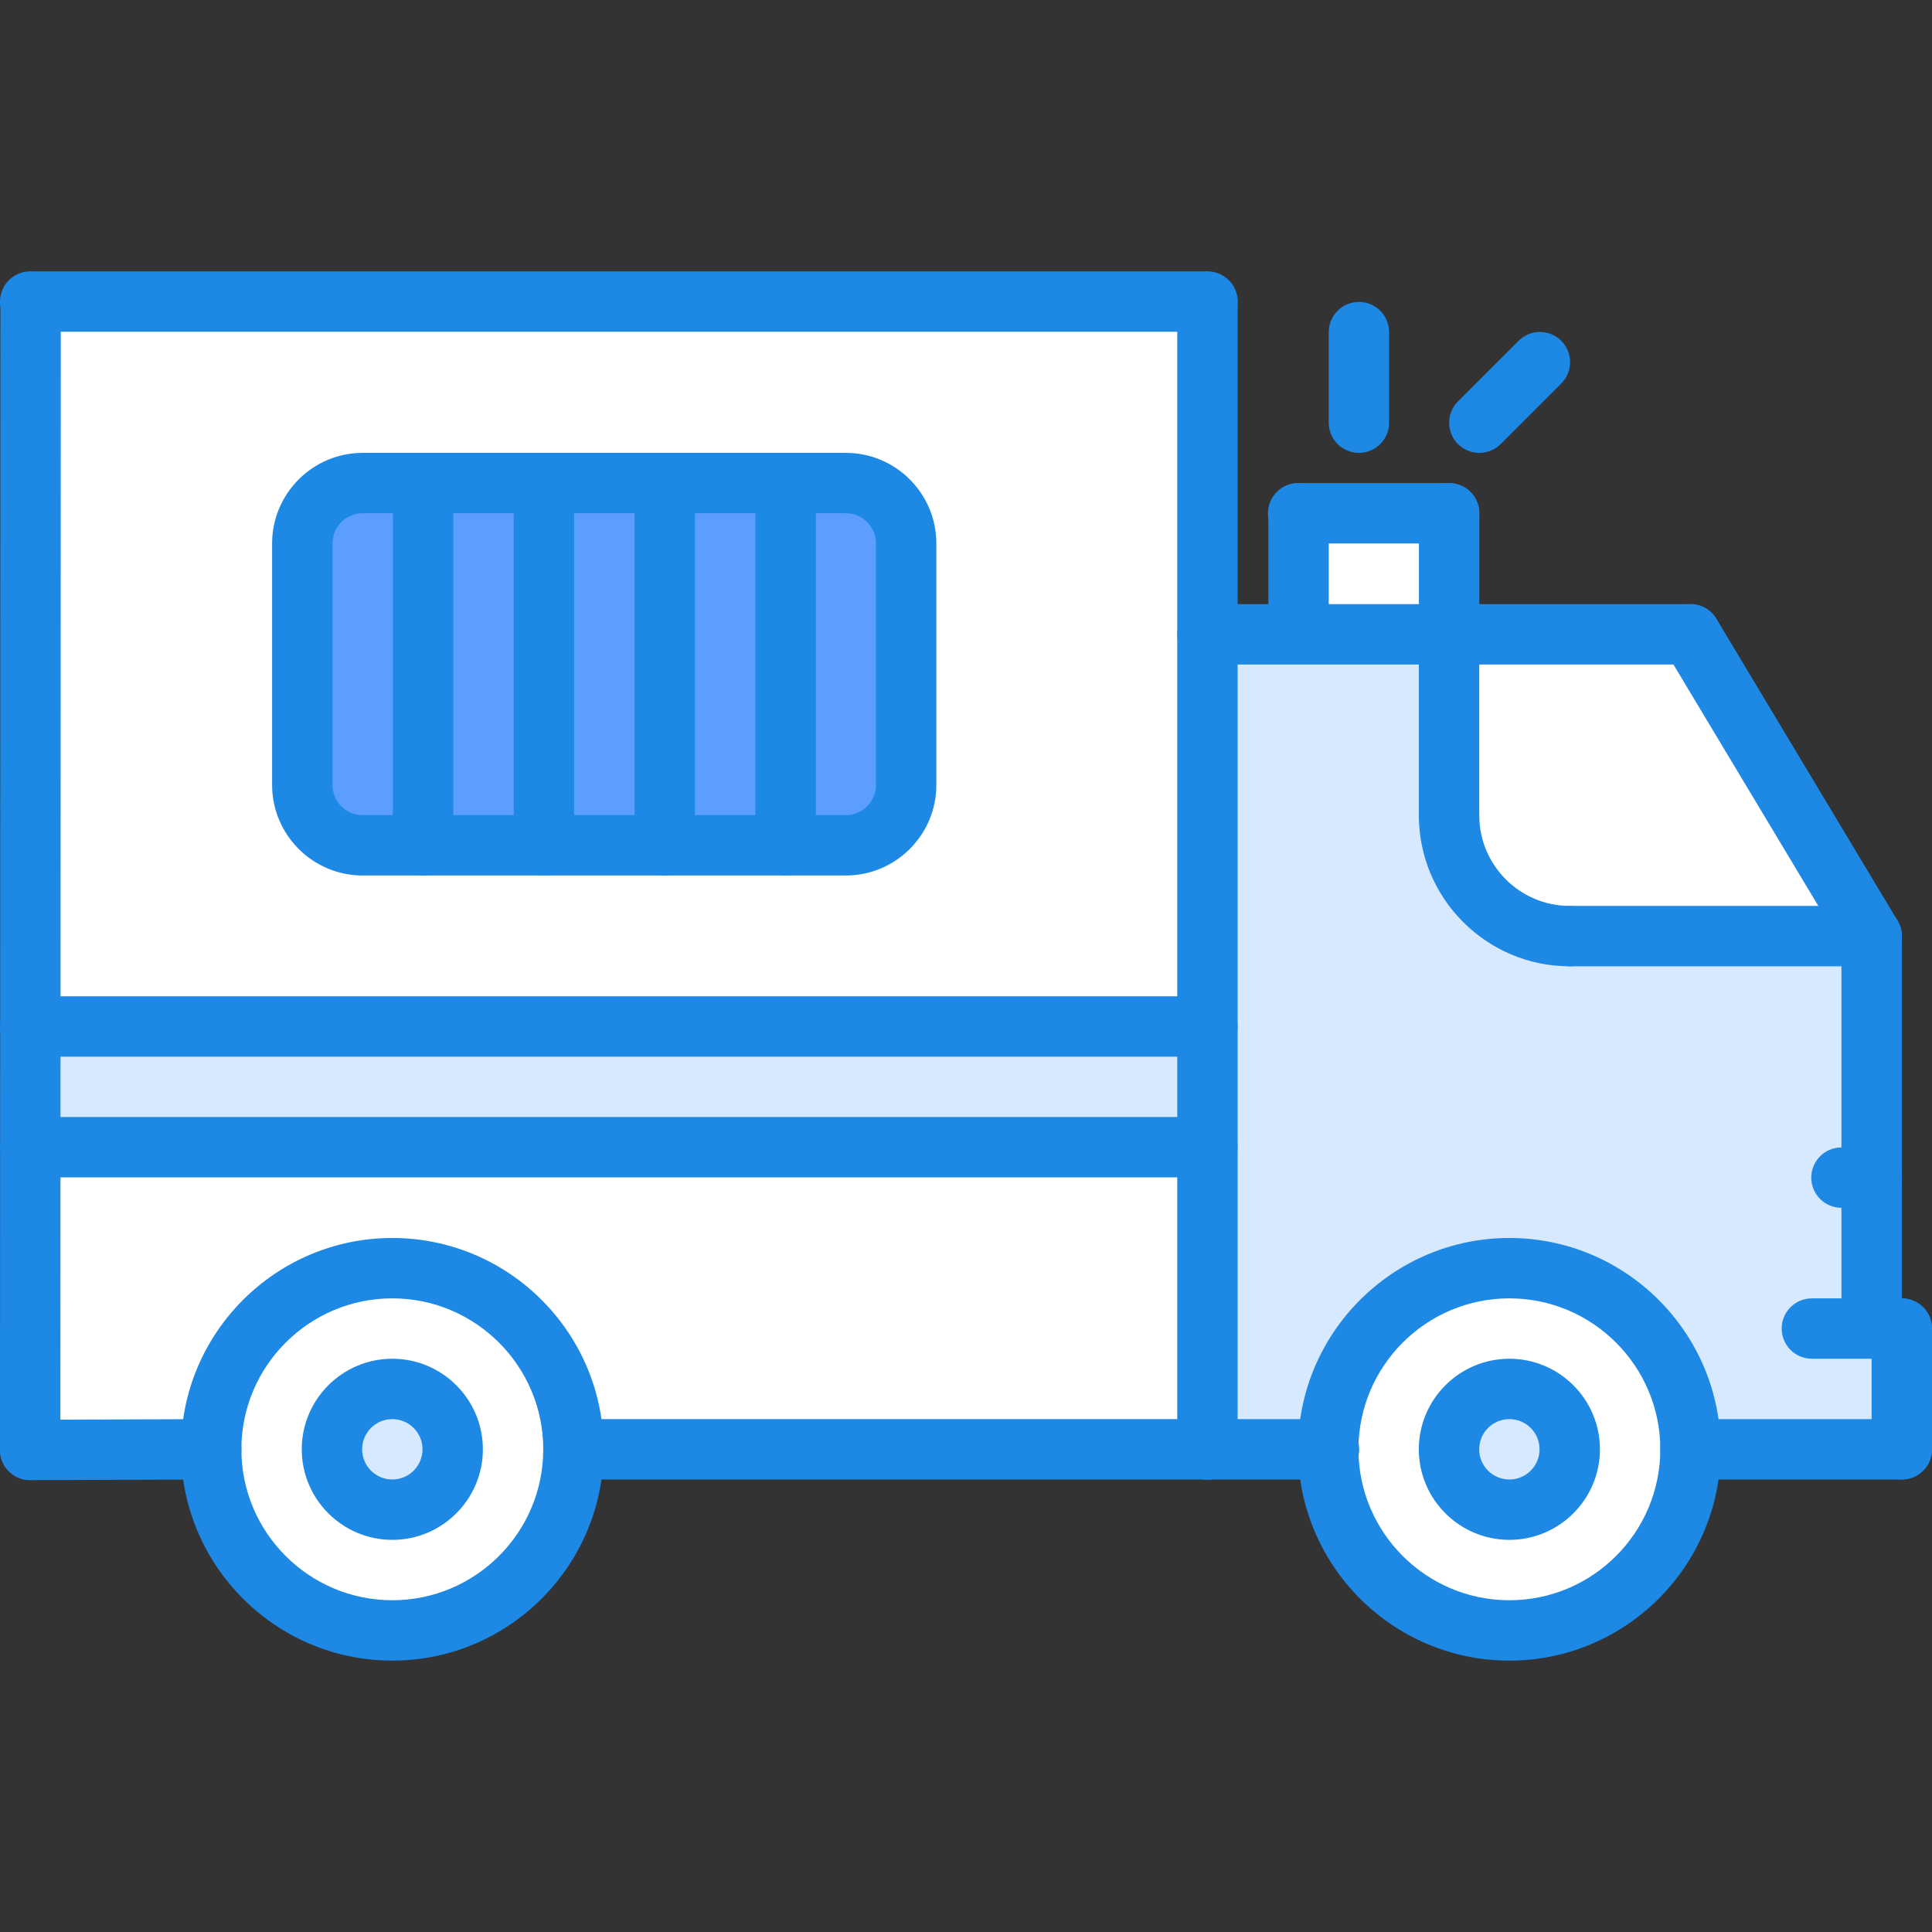
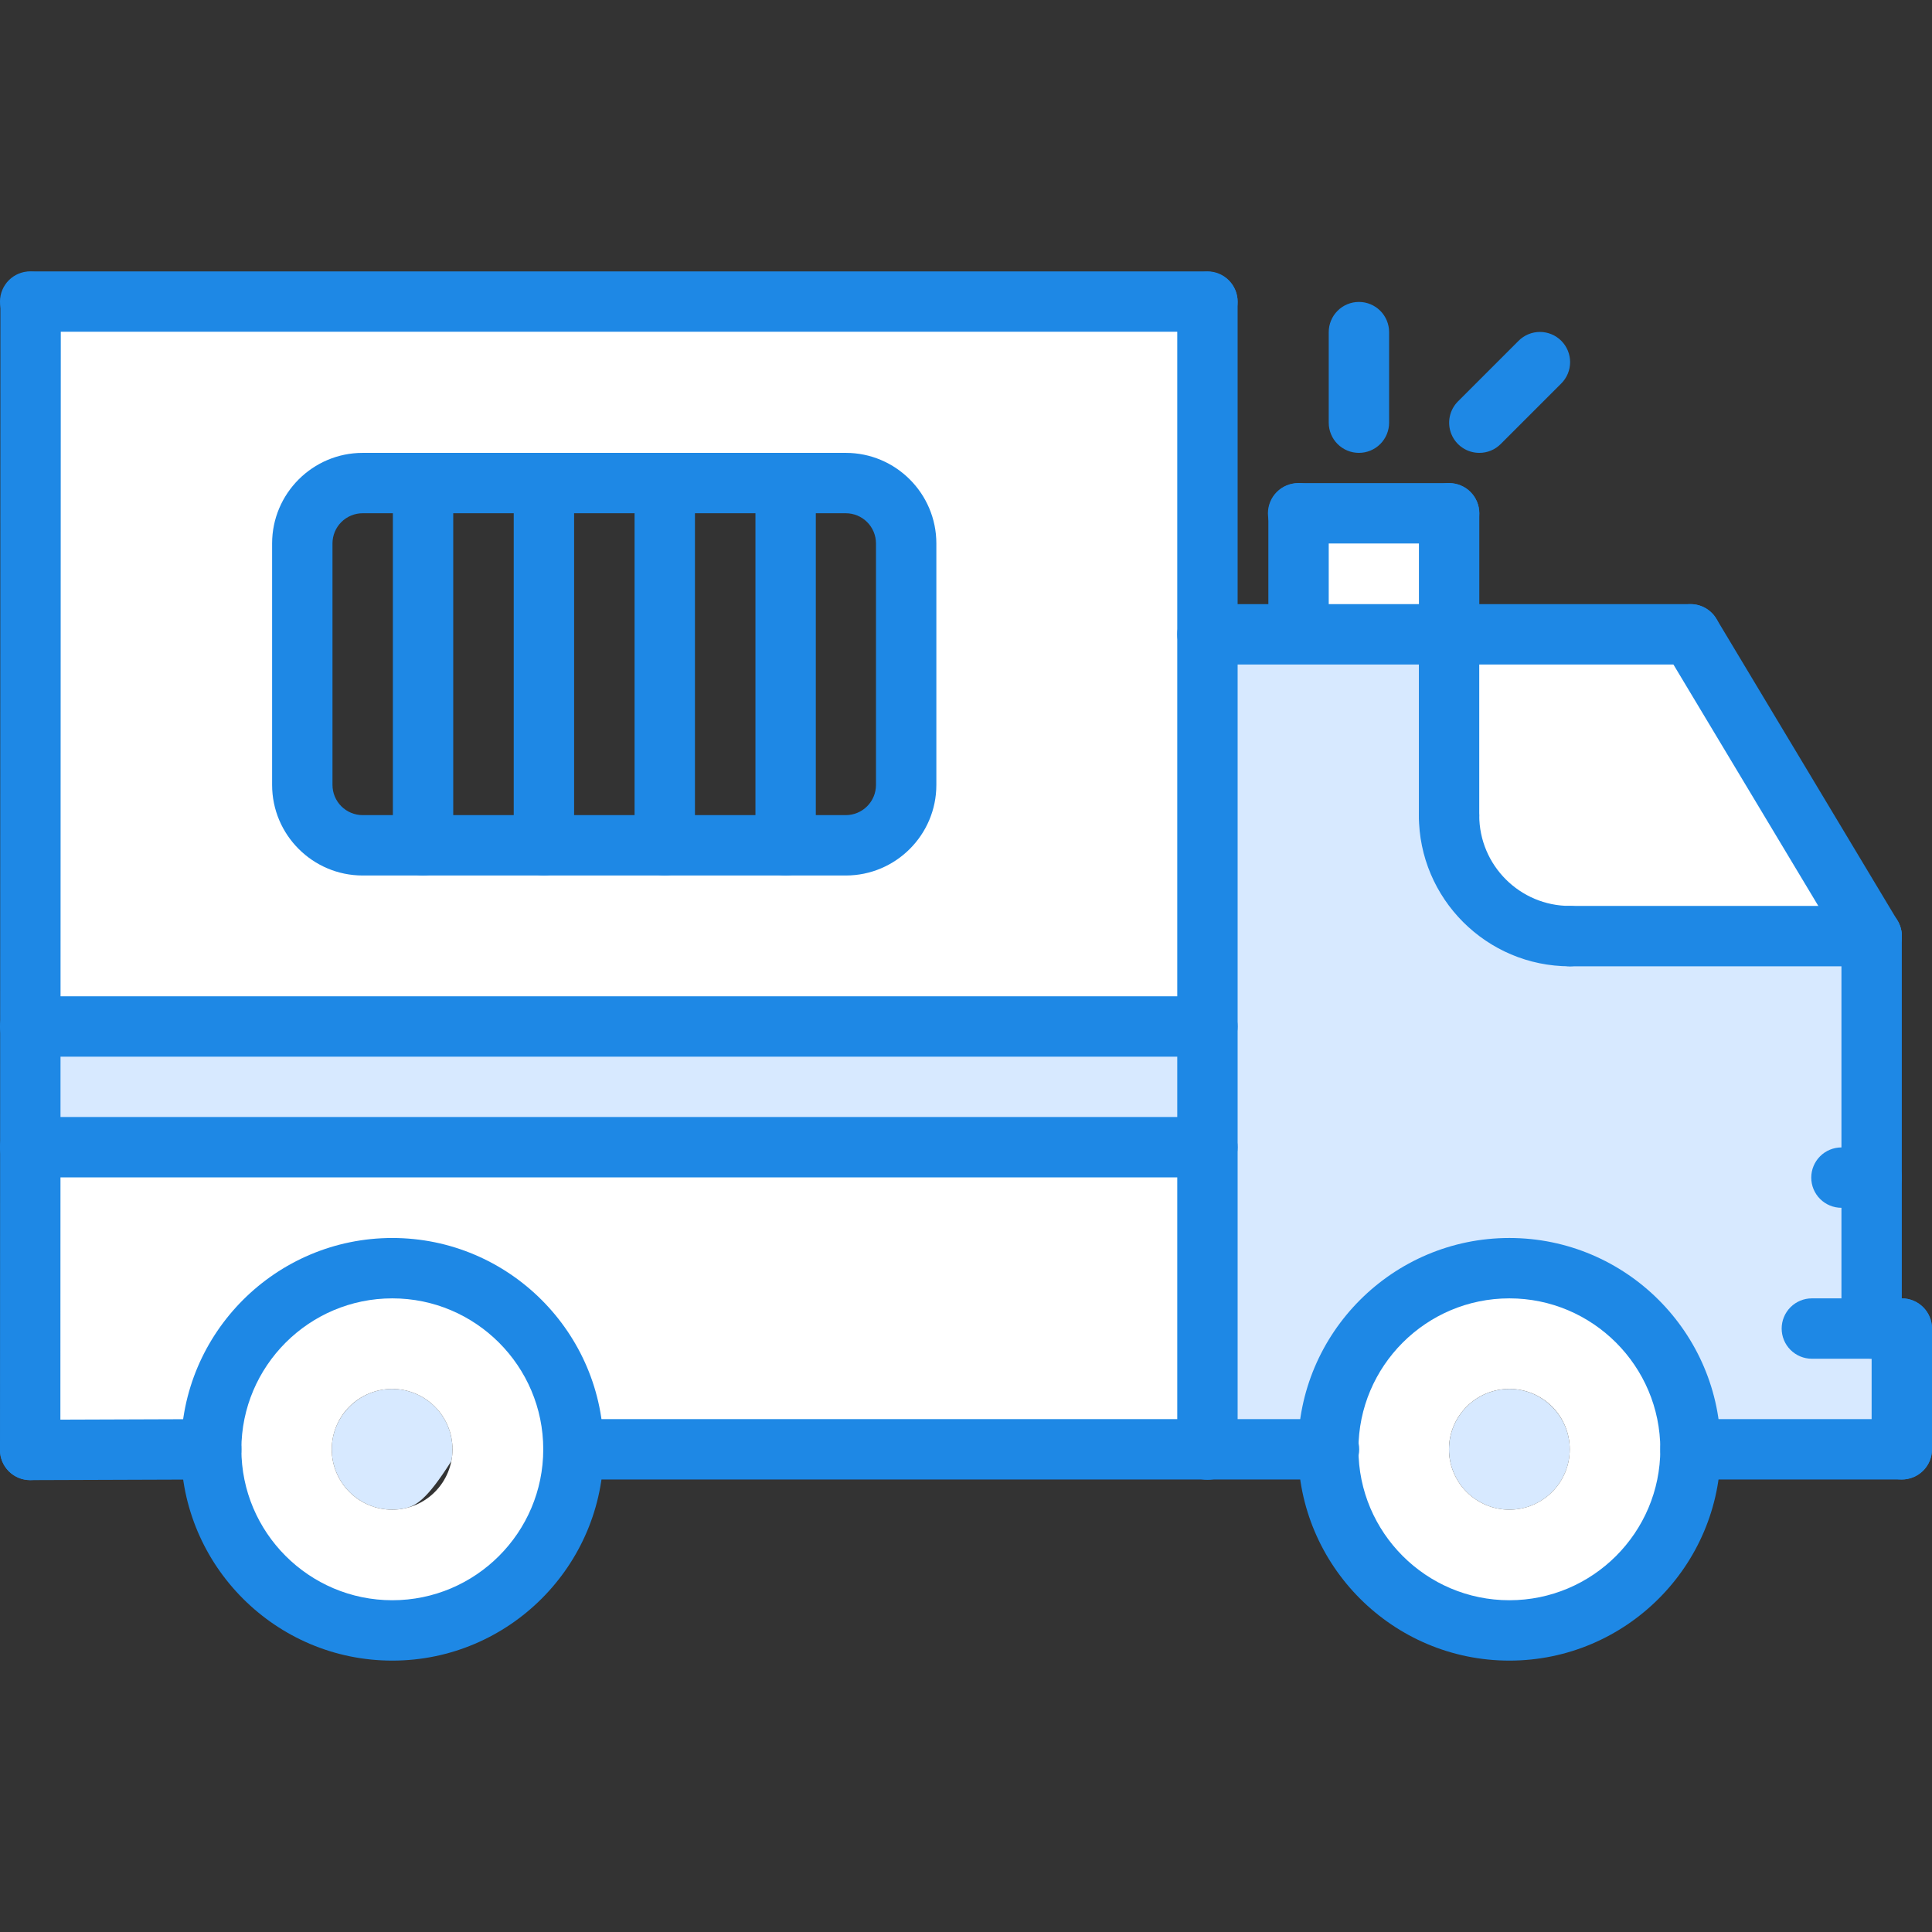
<svg xmlns="http://www.w3.org/2000/svg" width="512" height="512" viewBox="0 0 512 512" fill="none">
  <rect x="0" y="0" width="512" height="512" fill="#333333" stroke="none" />
  <g clip-path="url(#clip0_1_2)">
-     <path d="M112.08 128H144.16V224H112.08V128ZM112.08 128V224H96.08C87.28 224 80.08 216.8 80.08 208V144C80.08 135.2 87.28 128 96.08 128H112.08ZM144.16 128H176.16V224H144.16V128ZM176.16 128H208.16V224H176.16V128ZM240.16 144V208C240.16 216.8 232.968 224 224.16 224H208.16V128H224.16C232.96 128 240.16 135.2 240.16 144Z" fill="#5C9EFF" />
    <path d="M320 168.08V272H8L8.08 80V79.92H320V80V168.08ZM240.16 208V144C240.16 135.2 232.968 128 224.16 128H96.08C87.28 128 80.08 135.2 80.08 144V208C80.08 216.8 87.28 224 96.08 224H224.16C232.96 224 240.16 216.8 240.16 208Z" fill="white" />
    <path d="M8 272H320V304H8V272Z" fill="#D7E9FF" />
    <path d="M320 304V384.08H151.92C151.92 357.528 130.472 336.08 103.92 336.08C77.432 336.08 55.92 357.528 55.92 384.08L8 384.24V304H320Z" fill="white" />
-     <path d="M103.92 368.08C107.084 368.08 110.178 369.018 112.809 370.776C115.44 372.535 117.491 375.033 118.702 377.957C119.913 380.881 120.23 384.098 119.613 387.201C118.995 390.305 117.471 393.156 115.234 395.394C112.996 397.631 110.145 399.155 107.041 399.773C103.938 400.39 100.721 400.073 97.797 398.862C94.873 397.651 92.375 395.6 90.617 392.969C88.858 390.338 87.92 387.244 87.92 384.08C87.92 375.28 95.12 368.08 103.92 368.08Z" fill="#D7E9FF" />
+     <path d="M103.92 368.08C107.084 368.08 110.178 369.018 112.809 370.776C115.44 372.535 117.491 375.033 118.702 377.957C119.913 380.881 120.23 384.098 119.613 387.201C112.996 397.631 110.145 399.155 107.041 399.773C103.938 400.39 100.721 400.073 97.797 398.862C94.873 397.651 92.375 395.6 90.617 392.969C88.858 390.338 87.92 387.244 87.92 384.08C87.92 375.28 95.12 368.08 103.92 368.08Z" fill="#D7E9FF" />
    <path d="M103.92 336.08C130.472 336.08 151.92 357.528 151.92 384.08C151.92 410.568 130.472 432.08 103.92 432.08C77.432 432.08 55.92 410.568 55.92 384.08C55.92 357.52 77.44 336.08 103.92 336.08ZM119.92 384.08C119.92 379.836 118.234 375.767 115.234 372.766C112.233 369.766 108.163 368.08 103.92 368.08C99.677 368.08 95.607 369.766 92.606 372.766C89.606 375.767 87.92 379.836 87.92 384.08C87.92 388.323 89.606 392.393 92.606 395.394C95.607 398.394 99.677 400.08 103.92 400.08C108.163 400.08 112.233 398.394 115.234 395.394C118.234 392.393 119.92 388.323 119.92 384.08Z" fill="white" />
    <path d="M400 368.08C408.8 368.08 416 375.28 416 384.08C416 388.323 414.314 392.393 411.314 395.394C408.313 398.394 404.243 400.08 400 400.08C395.757 400.08 391.687 398.394 388.686 395.394C385.686 392.393 384 388.323 384 384.08C384 379.836 385.686 375.767 388.686 372.766C391.687 369.766 395.757 368.08 400 368.08Z" fill="#D7E9FF" />
    <path d="M352 384.08C352 357.528 373.44 336.08 400 336.08C412.73 336.08 424.939 341.137 433.941 350.139C442.943 359.141 448 371.35 448 384.08C448 396.81 442.943 409.019 433.941 418.021C424.939 427.023 412.73 432.08 400 432.08C373.44 432.08 352 410.56 352 384.08ZM416 384.08C416.001 381.978 415.587 379.897 414.783 377.955C413.98 376.013 412.801 374.249 411.315 372.762C408.315 369.76 404.245 368.073 400 368.072C397.898 368.071 395.817 368.485 393.875 369.289C391.933 370.092 390.169 371.271 388.682 372.757C385.68 375.757 383.993 379.827 383.992 384.072C383.991 388.317 385.676 392.388 388.677 395.39C391.677 398.392 395.747 400.079 399.992 400.08C404.237 400.081 408.308 398.396 411.31 395.395C414.312 392.395 415.999 388.325 416 384.08ZM384 136V168.08H344.08V136H384ZM448 168.08L496 248.08H416C398.32 248.08 384 233.76 384 216.08V168.08H448Z" fill="white" />
    <path d="M504 352.08V384.08H448C448 357.528 426.48 336.08 400 336.08C373.44 336.08 352 357.528 352 384.08H320V168.08H384V216.08C384 233.76 398.32 248.08 416 248.08H496V352.08H504Z" fill="#D7E9FF" />
    <path d="M319.984 392.168C317.862 392.168 315.827 391.325 314.327 389.825C312.827 388.325 311.984 386.29 311.984 384.168V80.008C311.984 77.886 312.827 75.851 314.327 74.351C315.827 72.851 317.862 72.008 319.984 72.008C322.106 72.008 324.141 72.851 325.641 74.351C327.141 75.851 327.984 77.886 327.984 80.008V384.168C327.984 386.29 327.141 388.325 325.641 389.825C324.141 391.325 322.106 392.168 319.984 392.168ZM8 392.248C5.878 392.248 3.843 391.405 2.343 389.905C0.843 388.405 0 386.37 0 384.248L0.112 80.016C0.112 78.965 0.319 77.925 0.721 76.954C1.123 75.984 1.712 75.102 2.455 74.359C3.198 73.616 4.08 73.027 5.051 72.625C6.021 72.223 7.061 72.016 8.112 72.016C9.163 72.016 10.203 72.223 11.174 72.625C12.144 73.027 13.026 73.616 13.769 74.359C14.512 75.102 15.101 75.984 15.503 76.954C15.905 77.925 16.112 78.965 16.112 80.016L16 384.248C16 386.37 15.157 388.405 13.657 389.905C12.157 391.405 10.122 392.248 8 392.248ZM504 360.08H480.16C478.038 360.08 476.003 359.237 474.503 357.737C473.003 356.237 472.16 354.202 472.16 352.08C472.16 349.958 473.003 347.923 474.503 346.423C476.003 344.923 478.038 344.08 480.16 344.08H504C506.122 344.08 508.157 344.923 509.657 346.423C511.157 347.923 512 349.958 512 352.08C512 354.202 511.157 356.237 509.657 357.737C508.157 359.237 506.122 360.08 504 360.08Z" fill="#1E88E5" />
    <path d="M504 392.08C501.878 392.08 499.843 391.237 498.343 389.737C496.843 388.237 496 386.202 496 384.08V352.08C496 349.958 496.843 347.923 498.343 346.423C499.843 344.923 501.878 344.08 504 344.08C506.122 344.08 508.157 344.923 509.657 346.423C511.157 347.923 512 349.958 512 352.08V384.08C512 386.202 511.157 388.237 509.657 389.737C508.157 391.237 506.122 392.08 504 392.08ZM8 392.248C6.949 392.25 5.909 392.045 4.937 391.645C3.966 391.245 3.083 390.658 2.338 389.916C0.835 388.419 -0.012 386.386 -0.016 384.264C-0.02 382.142 0.819 380.106 2.316 378.602C3.813 377.099 5.846 376.252 7.968 376.248L55.936 376.08H55.968C58.09 376.076 60.126 376.915 61.63 378.412C63.133 379.909 63.98 381.942 63.984 384.064C63.988 386.186 63.15 388.222 61.652 389.726C60.155 391.229 58.122 392.076 56 392.08L8.032 392.248H8ZM496 320.08H488C485.878 320.08 483.843 319.237 482.343 317.737C480.843 316.237 480 314.202 480 312.08C480 309.958 480.843 307.923 482.343 306.423C483.843 304.923 485.878 304.08 488 304.08H496C498.122 304.08 500.157 304.923 501.657 306.423C503.157 307.923 504 309.958 504 312.08C504 314.202 503.157 316.237 501.657 317.737C500.157 319.237 498.122 320.08 496 320.08Z" fill="#1E88E5" />
    <path d="M496 360.08C493.878 360.08 491.843 359.237 490.343 357.737C488.843 356.237 488 354.202 488 352.08V248.08C488 245.958 488.843 243.923 490.343 242.423C491.843 240.923 493.878 240.08 496 240.08C498.122 240.08 500.157 240.923 501.657 242.423C503.157 243.923 504 245.958 504 248.08V352.08C504 354.202 503.157 356.237 501.657 357.737C500.157 359.237 498.122 360.08 496 360.08ZM448 176.096H319.984C317.862 176.096 315.827 175.253 314.327 173.753C312.827 172.253 311.984 170.218 311.984 168.096C311.984 165.974 312.827 163.939 314.327 162.439C315.827 160.939 317.862 160.096 319.984 160.096H448C450.122 160.096 452.157 160.939 453.657 162.439C455.157 163.939 456 165.974 456 168.096C456 170.218 455.157 172.253 453.657 173.753C452.157 175.253 450.122 176.096 448 176.096Z" fill="#1E88E5" />
    <path d="M496.008 256.08C494.626 256.083 493.267 255.727 492.064 255.046C490.86 254.366 489.854 253.386 489.144 252.2L441.144 172.216C440.603 171.315 440.246 170.317 440.091 169.277C439.936 168.238 439.988 167.179 440.243 166.16C440.498 165.14 440.951 164.181 441.576 163.337C442.202 162.493 442.987 161.781 443.888 161.24C444.789 160.699 445.787 160.342 446.827 160.187C447.866 160.032 448.925 160.084 449.944 160.339C450.964 160.594 451.923 161.047 452.767 161.672C453.611 162.298 454.323 163.083 454.864 163.984L502.864 243.968C503.591 245.182 503.984 246.566 504.001 247.981C504.019 249.396 503.661 250.79 502.964 252.021C502.267 253.252 501.256 254.276 500.034 254.99C498.812 255.703 497.423 256.079 496.008 256.08ZM319.984 87.92H8C5.878 87.92 3.843 87.077 2.343 85.577C0.843 84.077 0 82.042 0 79.92C0 77.798 0.843 75.763 2.343 74.263C3.843 72.763 5.878 71.92 8 71.92H319.984C322.106 71.92 324.141 72.763 325.641 74.263C327.141 75.763 327.984 77.798 327.984 79.92C327.984 82.042 327.141 84.077 325.641 85.577C324.141 87.077 322.106 87.92 319.984 87.92ZM103.968 440.08C73.096 440.08 47.968 414.952 47.968 384.08C47.968 353.208 73.096 328.08 103.968 328.08C134.84 328.08 159.968 353.208 159.968 384.08C159.968 414.952 134.84 440.08 103.968 440.08ZM103.968 344.08C81.912 344.08 63.968 362.024 63.968 384.08C63.968 406.136 81.912 424.08 103.968 424.08C126.024 424.08 143.968 406.136 143.968 384.08C143.968 362.024 126.024 344.08 103.968 344.08Z" fill="#1E88E5" />
-     <path d="M103.968 408.08C90.736 408.08 79.968 397.312 79.968 384.08C79.968 370.848 90.736 360.08 103.968 360.08C117.2 360.08 127.968 370.848 127.968 384.08C127.968 397.312 117.2 408.08 103.968 408.08ZM103.968 376.08C101.846 376.08 99.811 376.923 98.311 378.423C96.811 379.923 95.968 381.958 95.968 384.08C95.968 386.202 96.811 388.237 98.311 389.737C99.811 391.237 101.846 392.08 103.968 392.08C106.09 392.08 108.125 391.237 109.625 389.737C111.125 388.237 111.968 386.202 111.968 384.08C111.968 381.958 111.125 379.923 109.625 378.423C108.125 376.923 106.09 376.08 103.968 376.08ZM400 408.08C386.768 408.08 376 397.312 376 384.08C376 370.848 386.768 360.08 400 360.08C413.232 360.08 424 370.848 424 384.08C424 397.312 413.232 408.08 400 408.08ZM400 376.08C397.878 376.08 395.843 376.923 394.343 378.423C392.843 379.923 392 381.958 392 384.08C392 386.202 392.843 388.237 394.343 389.737C395.843 391.237 397.878 392.08 400 392.08C402.122 392.08 404.157 391.237 405.657 389.737C407.157 388.237 408 386.202 408 384.08C408 381.958 407.157 379.923 405.657 378.423C404.157 376.923 402.122 376.08 400 376.08Z" fill="#1E88E5" />
    <path d="M400 440.08C369.128 440.08 344 414.952 344 384.08C344 353.208 369.128 328.08 400 328.08C430.872 328.08 456 353.208 456 384.08C456 414.952 430.872 440.08 400 440.08ZM400 344.08C377.944 344.08 360 362.024 360 384.08C360 406.136 377.944 424.08 400 424.08C422.056 424.08 440 406.136 440 384.08C440 362.024 422.056 344.08 400 344.08Z" fill="#1E88E5" />
    <path d="M352.2 392.08H151.968C149.846 392.08 147.811 391.237 146.311 389.737C144.811 388.237 143.968 386.202 143.968 384.08C143.968 381.958 144.811 379.923 146.311 378.423C147.811 376.923 149.846 376.08 151.968 376.08H352.2C354.322 376.08 356.357 376.923 357.857 378.423C359.357 379.923 360.2 381.958 360.2 384.08C360.2 386.202 359.357 388.237 357.857 389.737C356.357 391.237 354.322 392.08 352.2 392.08ZM504 392.08H448C445.878 392.08 443.843 391.237 442.343 389.737C440.843 388.237 440 386.202 440 384.08C440 381.958 440.843 379.923 442.343 378.423C443.843 376.923 445.878 376.08 448 376.08H504C506.122 376.08 508.157 376.923 509.657 378.423C511.157 379.923 512 381.958 512 384.08C512 386.202 511.157 388.237 509.657 389.737C508.157 391.237 506.122 392.08 504 392.08ZM496 256.08H416.016C413.894 256.08 411.859 255.237 410.359 253.737C408.859 252.237 408.016 250.202 408.016 248.08C408.016 245.958 408.859 243.923 410.359 242.423C411.859 240.923 413.894 240.08 416.016 240.08H496C498.122 240.08 500.157 240.923 501.657 242.423C503.157 243.923 504 245.958 504 248.08C504 250.202 503.157 252.237 501.657 253.737C500.157 255.237 498.122 256.08 496 256.08Z" fill="#1E88E5" />
    <path d="M416.016 256.08C393.96 256.08 376.016 238.136 376.016 216.08C376.016 213.958 376.859 211.923 378.359 210.423C379.859 208.923 381.894 208.08 384.016 208.08C386.138 208.08 388.173 208.923 389.673 210.423C391.173 211.923 392.016 213.958 392.016 216.08C392.016 229.312 402.784 240.08 416.016 240.08C418.138 240.08 420.173 240.923 421.673 242.423C423.173 243.923 424.016 245.958 424.016 248.08C424.016 250.202 423.173 252.237 421.673 253.737C420.173 255.237 418.138 256.08 416.016 256.08Z" fill="#1E88E5" />
    <path d="M384.016 224.08C381.894 224.08 379.859 223.237 378.359 221.737C376.859 220.237 376.016 218.202 376.016 216.08V168.096C376.016 165.974 376.859 163.939 378.359 162.439C379.859 160.939 381.894 160.096 384.016 160.096C386.138 160.096 388.173 160.939 389.673 162.439C391.173 163.939 392.016 165.974 392.016 168.096V216.08C392.016 218.202 391.173 220.237 389.673 221.737C388.173 223.237 386.138 224.08 384.016 224.08ZM224.144 232.016H96.112C82.88 232.016 72.112 221.248 72.112 208.016V144.016C72.112 130.784 82.88 120.016 96.112 120.016H224.144C237.376 120.016 248.144 130.784 248.144 144.016V208.016C248.144 221.248 237.376 232.016 224.144 232.016ZM96.112 136.016C93.99 136.016 91.955 136.859 90.455 138.359C88.955 139.859 88.112 141.894 88.112 144.016V208.016C88.112 210.138 88.955 212.173 90.455 213.673C91.955 215.173 93.99 216.016 96.112 216.016H224.144C226.266 216.016 228.301 215.173 229.801 213.673C231.301 212.173 232.144 210.138 232.144 208.016V144.016C232.144 141.894 231.301 139.859 229.801 138.359C228.301 136.859 226.266 136.016 224.144 136.016H96.112Z" fill="#1E88E5" />
    <path d="M112.112 232.016C109.99 232.016 107.955 231.173 106.455 229.673C104.955 228.173 104.112 226.138 104.112 224.016V128.016C104.112 125.894 104.955 123.859 106.455 122.359C107.955 120.859 109.99 120.016 112.112 120.016C114.234 120.016 116.269 120.859 117.769 122.359C119.269 123.859 120.112 125.894 120.112 128.016V224.016C120.112 226.138 119.269 228.173 117.769 229.673C116.269 231.173 114.234 232.016 112.112 232.016ZM144.144 232.016C142.022 232.016 139.987 231.173 138.487 229.673C136.987 228.173 136.144 226.138 136.144 224.016V128.016C136.144 125.894 136.987 123.859 138.487 122.359C139.987 120.859 142.022 120.016 144.144 120.016C146.266 120.016 148.301 120.859 149.801 122.359C151.301 123.859 152.144 125.894 152.144 128.016V224.016C152.144 226.138 151.301 228.173 149.801 229.673C148.301 231.173 146.266 232.016 144.144 232.016ZM176.168 232.016C174.046 232.016 172.011 231.173 170.511 229.673C169.011 228.173 168.168 226.138 168.168 224.016V128.016C168.168 125.894 169.011 123.859 170.511 122.359C172.011 120.859 174.046 120.016 176.168 120.016C178.29 120.016 180.325 120.859 181.825 122.359C183.325 123.859 184.168 125.894 184.168 128.016V224.016C184.168 226.138 183.325 228.173 181.825 229.673C180.325 231.173 178.29 232.016 176.168 232.016ZM208.2 232.016C206.078 232.016 204.043 231.173 202.543 229.673C201.043 228.173 200.2 226.138 200.2 224.016V128.016C200.2 125.894 201.043 123.859 202.543 122.359C204.043 120.859 206.078 120.016 208.2 120.016C210.322 120.016 212.357 120.859 213.857 122.359C215.357 123.859 216.2 125.894 216.2 128.016V224.016C216.2 226.138 215.357 228.173 213.857 229.673C212.357 231.173 210.322 232.016 208.2 232.016ZM384.032 144.032H344.016C341.894 144.032 339.859 143.189 338.359 141.689C336.859 140.189 336.016 138.154 336.016 136.032C336.016 133.91 336.859 131.875 338.359 130.375C339.859 128.875 341.894 128.032 344.016 128.032H384.032C386.154 128.032 388.189 128.875 389.689 130.375C391.189 131.875 392.032 133.91 392.032 136.032C392.032 138.154 391.189 140.189 389.689 141.689C388.189 143.189 386.154 144.032 384.032 144.032Z" fill="#1E88E5" />
    <path d="M384.032 176.096C381.91 176.096 379.875 175.253 378.375 173.753C376.875 172.253 376.032 170.218 376.032 168.096V136.032C376.032 133.91 376.875 131.875 378.375 130.375C379.875 128.875 381.91 128.032 384.032 128.032C386.154 128.032 388.189 128.875 389.689 130.375C391.189 131.875 392.032 133.91 392.032 136.032V168.096C392.032 170.218 391.189 172.253 389.689 173.753C388.189 175.253 386.154 176.096 384.032 176.096ZM344.128 173.888C342.006 173.888 339.971 173.045 338.471 171.545C336.971 170.045 336.128 168.01 336.128 165.888V136.032C336.128 133.91 336.971 131.875 338.471 130.375C339.971 128.875 342.006 128.032 344.128 128.032C346.25 128.032 348.285 128.875 349.785 130.375C351.285 131.875 352.128 133.91 352.128 136.032V165.888C352.128 168.01 351.285 170.045 349.785 171.545C348.285 173.045 346.25 173.888 344.128 173.888ZM360.128 120.016C358.006 120.016 355.971 119.173 354.471 117.673C352.971 116.173 352.128 114.138 352.128 112.016V88.016C352.128 85.894 352.971 83.859 354.471 82.359C355.971 80.859 358.006 80.016 360.128 80.016C362.25 80.016 364.285 80.859 365.785 82.359C367.285 83.859 368.128 85.894 368.128 88.016V112.016C368.128 114.138 367.285 116.173 365.785 117.673C364.285 119.173 362.25 120.016 360.128 120.016ZM392.048 120.016C390.464 120.019 388.915 119.552 387.597 118.674C386.28 117.796 385.253 116.545 384.647 115.082C384.041 113.619 383.883 112.009 384.194 110.456C384.504 108.903 385.27 107.477 386.392 106.36L402.44 90.312C403.183 89.569 404.065 88.98 405.035 88.578C406.005 88.176 407.046 87.969 408.096 87.969C409.146 87.969 410.187 88.176 411.157 88.578C412.127 88.98 413.009 89.569 413.752 90.312C414.495 91.055 415.084 91.936 415.486 92.907C415.888 93.877 416.095 94.918 416.095 95.968C416.095 97.018 415.888 98.058 415.486 99.029C415.084 99.999 414.495 100.881 413.752 101.624L397.704 117.672C396.962 118.416 396.081 119.006 395.11 119.408C394.139 119.811 393.099 120.017 392.048 120.016ZM319.984 280.032H8C5.878 280.032 3.843 279.189 2.343 277.689C0.843 276.189 0 274.154 0 272.032C0 269.91 0.843 267.875 2.343 266.375C3.843 264.875 5.878 264.032 8 264.032H319.984C322.106 264.032 324.141 264.875 325.641 266.375C327.141 267.875 327.984 269.91 327.984 272.032C327.984 274.154 327.141 276.189 325.641 277.689C324.141 279.189 322.106 280.032 319.984 280.032ZM319.984 312.016H8C5.878 312.016 3.843 311.173 2.343 309.673C0.843 308.173 0 306.138 0 304.016C0 301.894 0.843 299.859 2.343 298.359C3.843 296.859 5.878 296.016 8 296.016H319.984C322.106 296.016 324.141 296.859 325.641 298.359C327.141 299.859 327.984 301.894 327.984 304.016C327.984 306.138 327.141 308.173 325.641 309.673C324.141 311.173 322.106 312.016 319.984 312.016Z" fill="#1E88E5" />
  </g>
  <defs>
    <clipPath id="clip0_1_2">
      <rect width="512" height="512" fill="white" />
    </clipPath>
  </defs>
</svg>